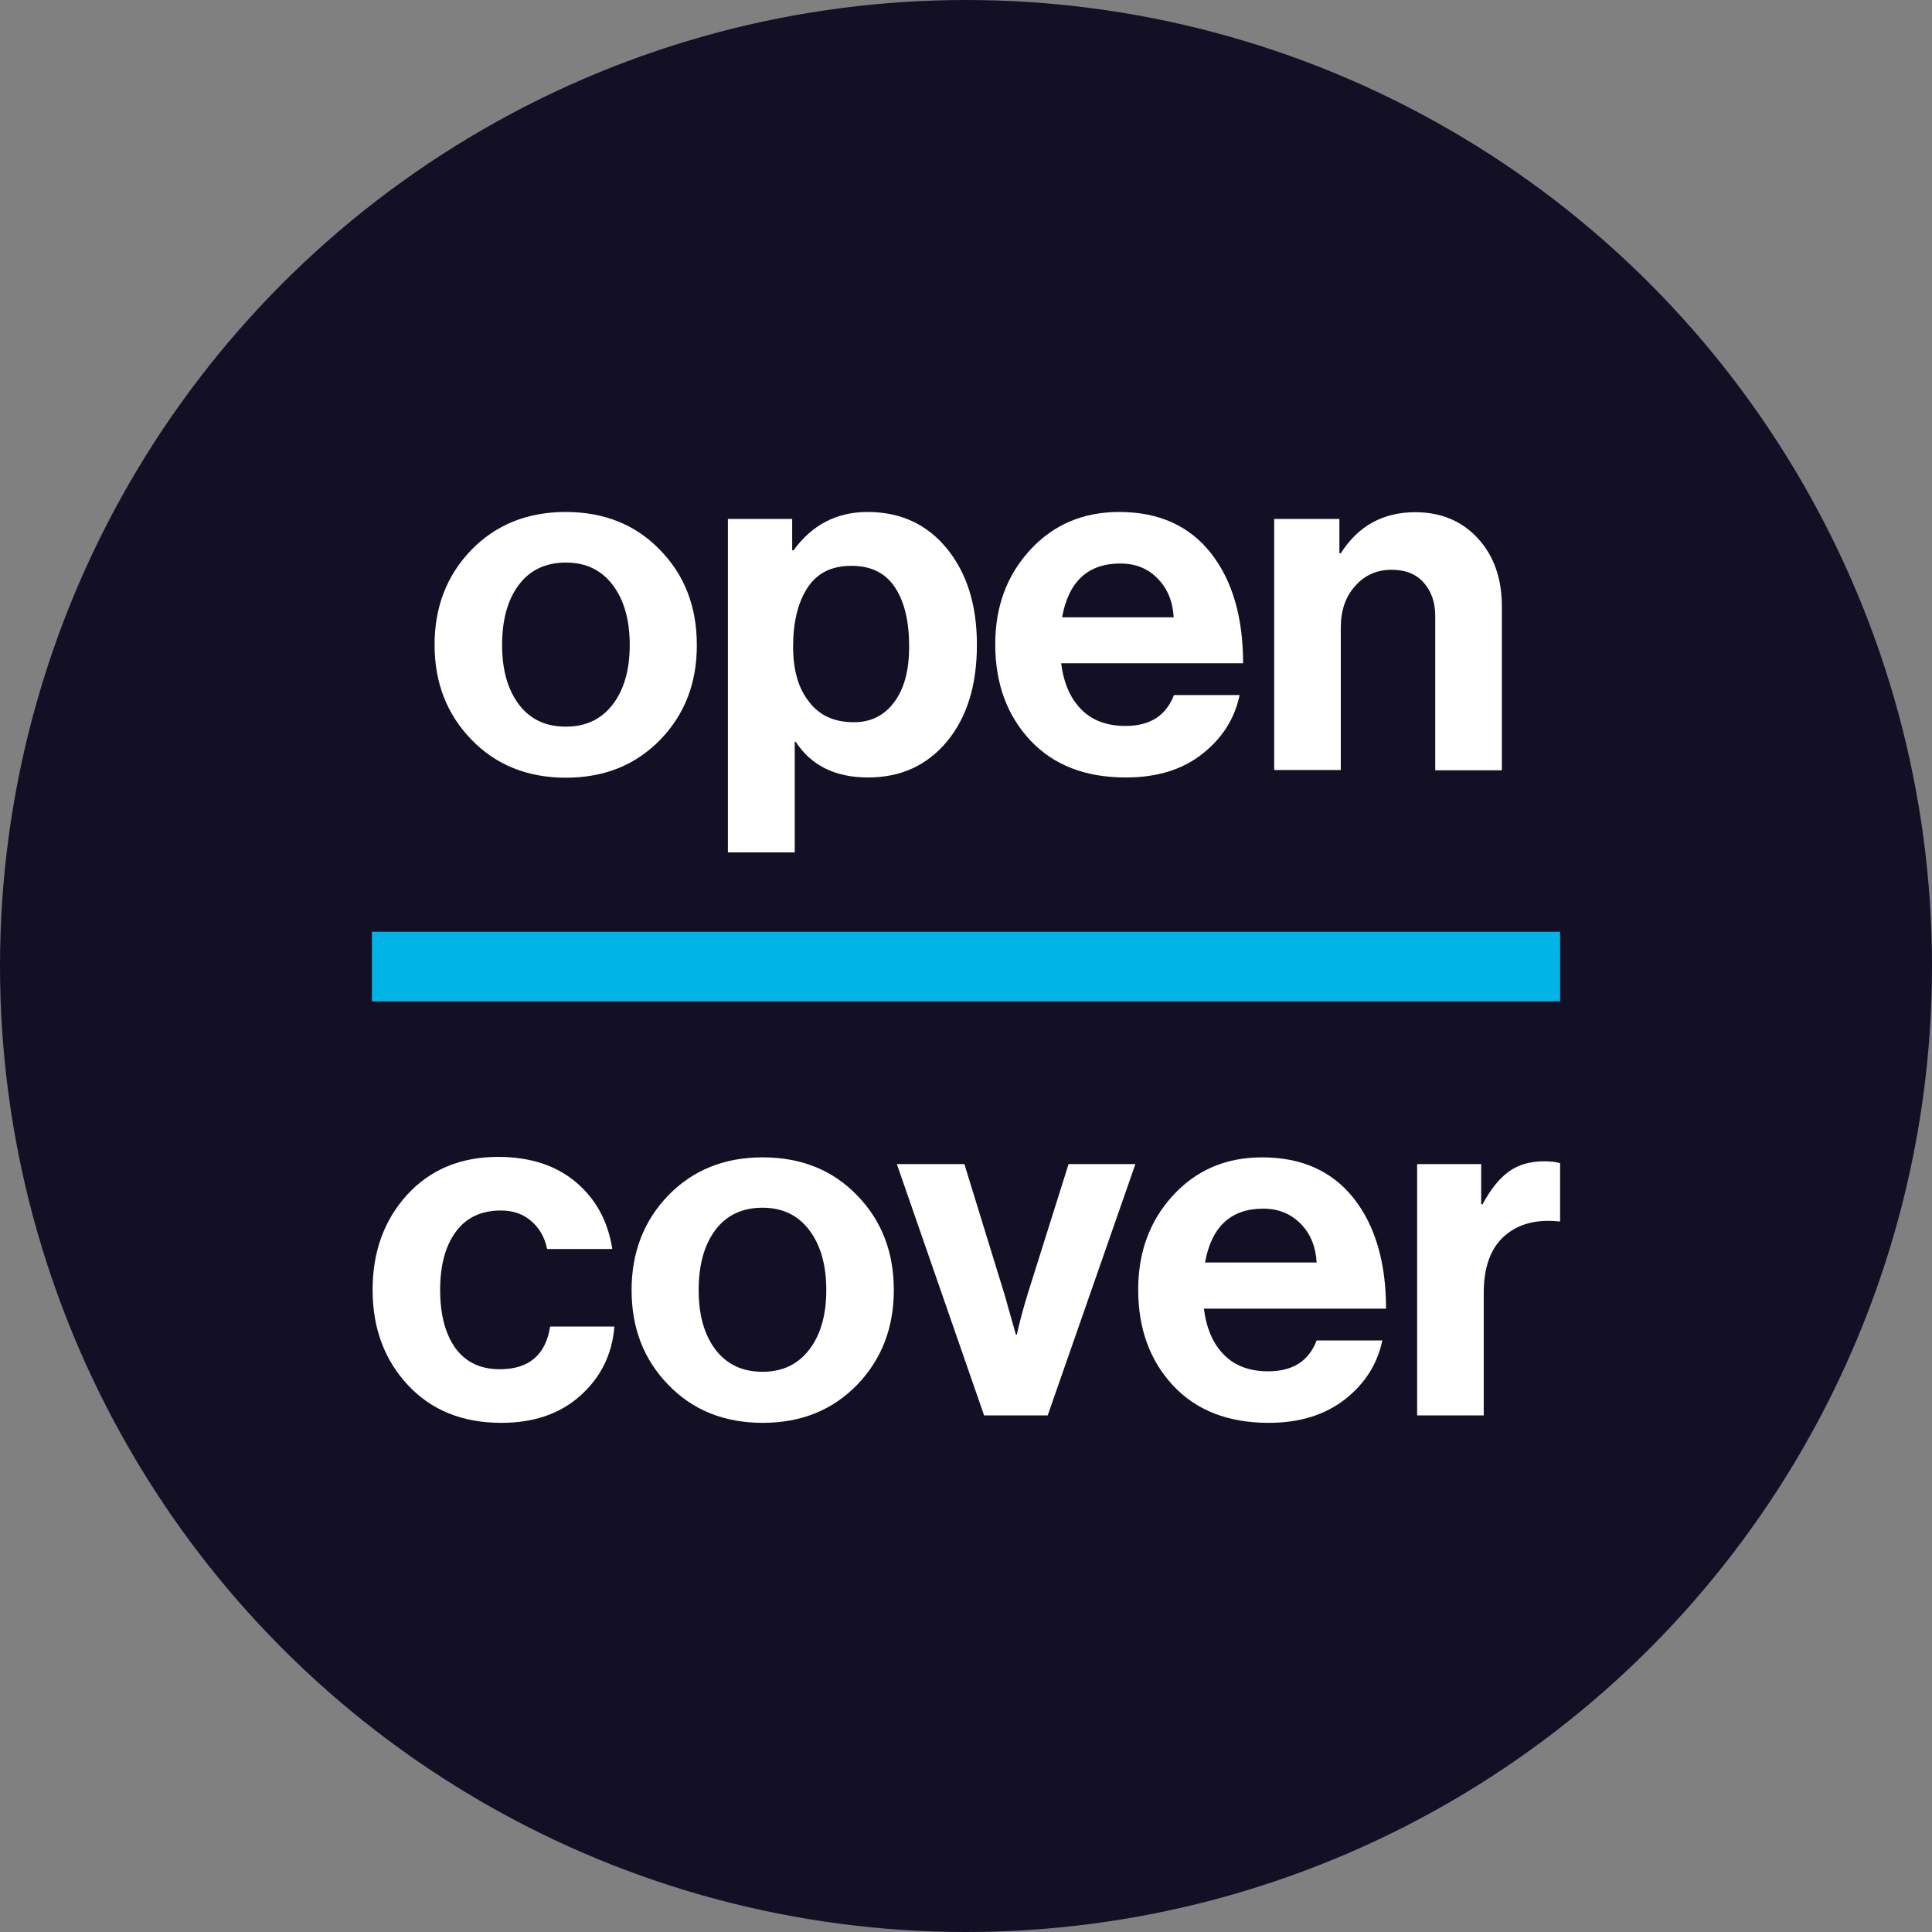
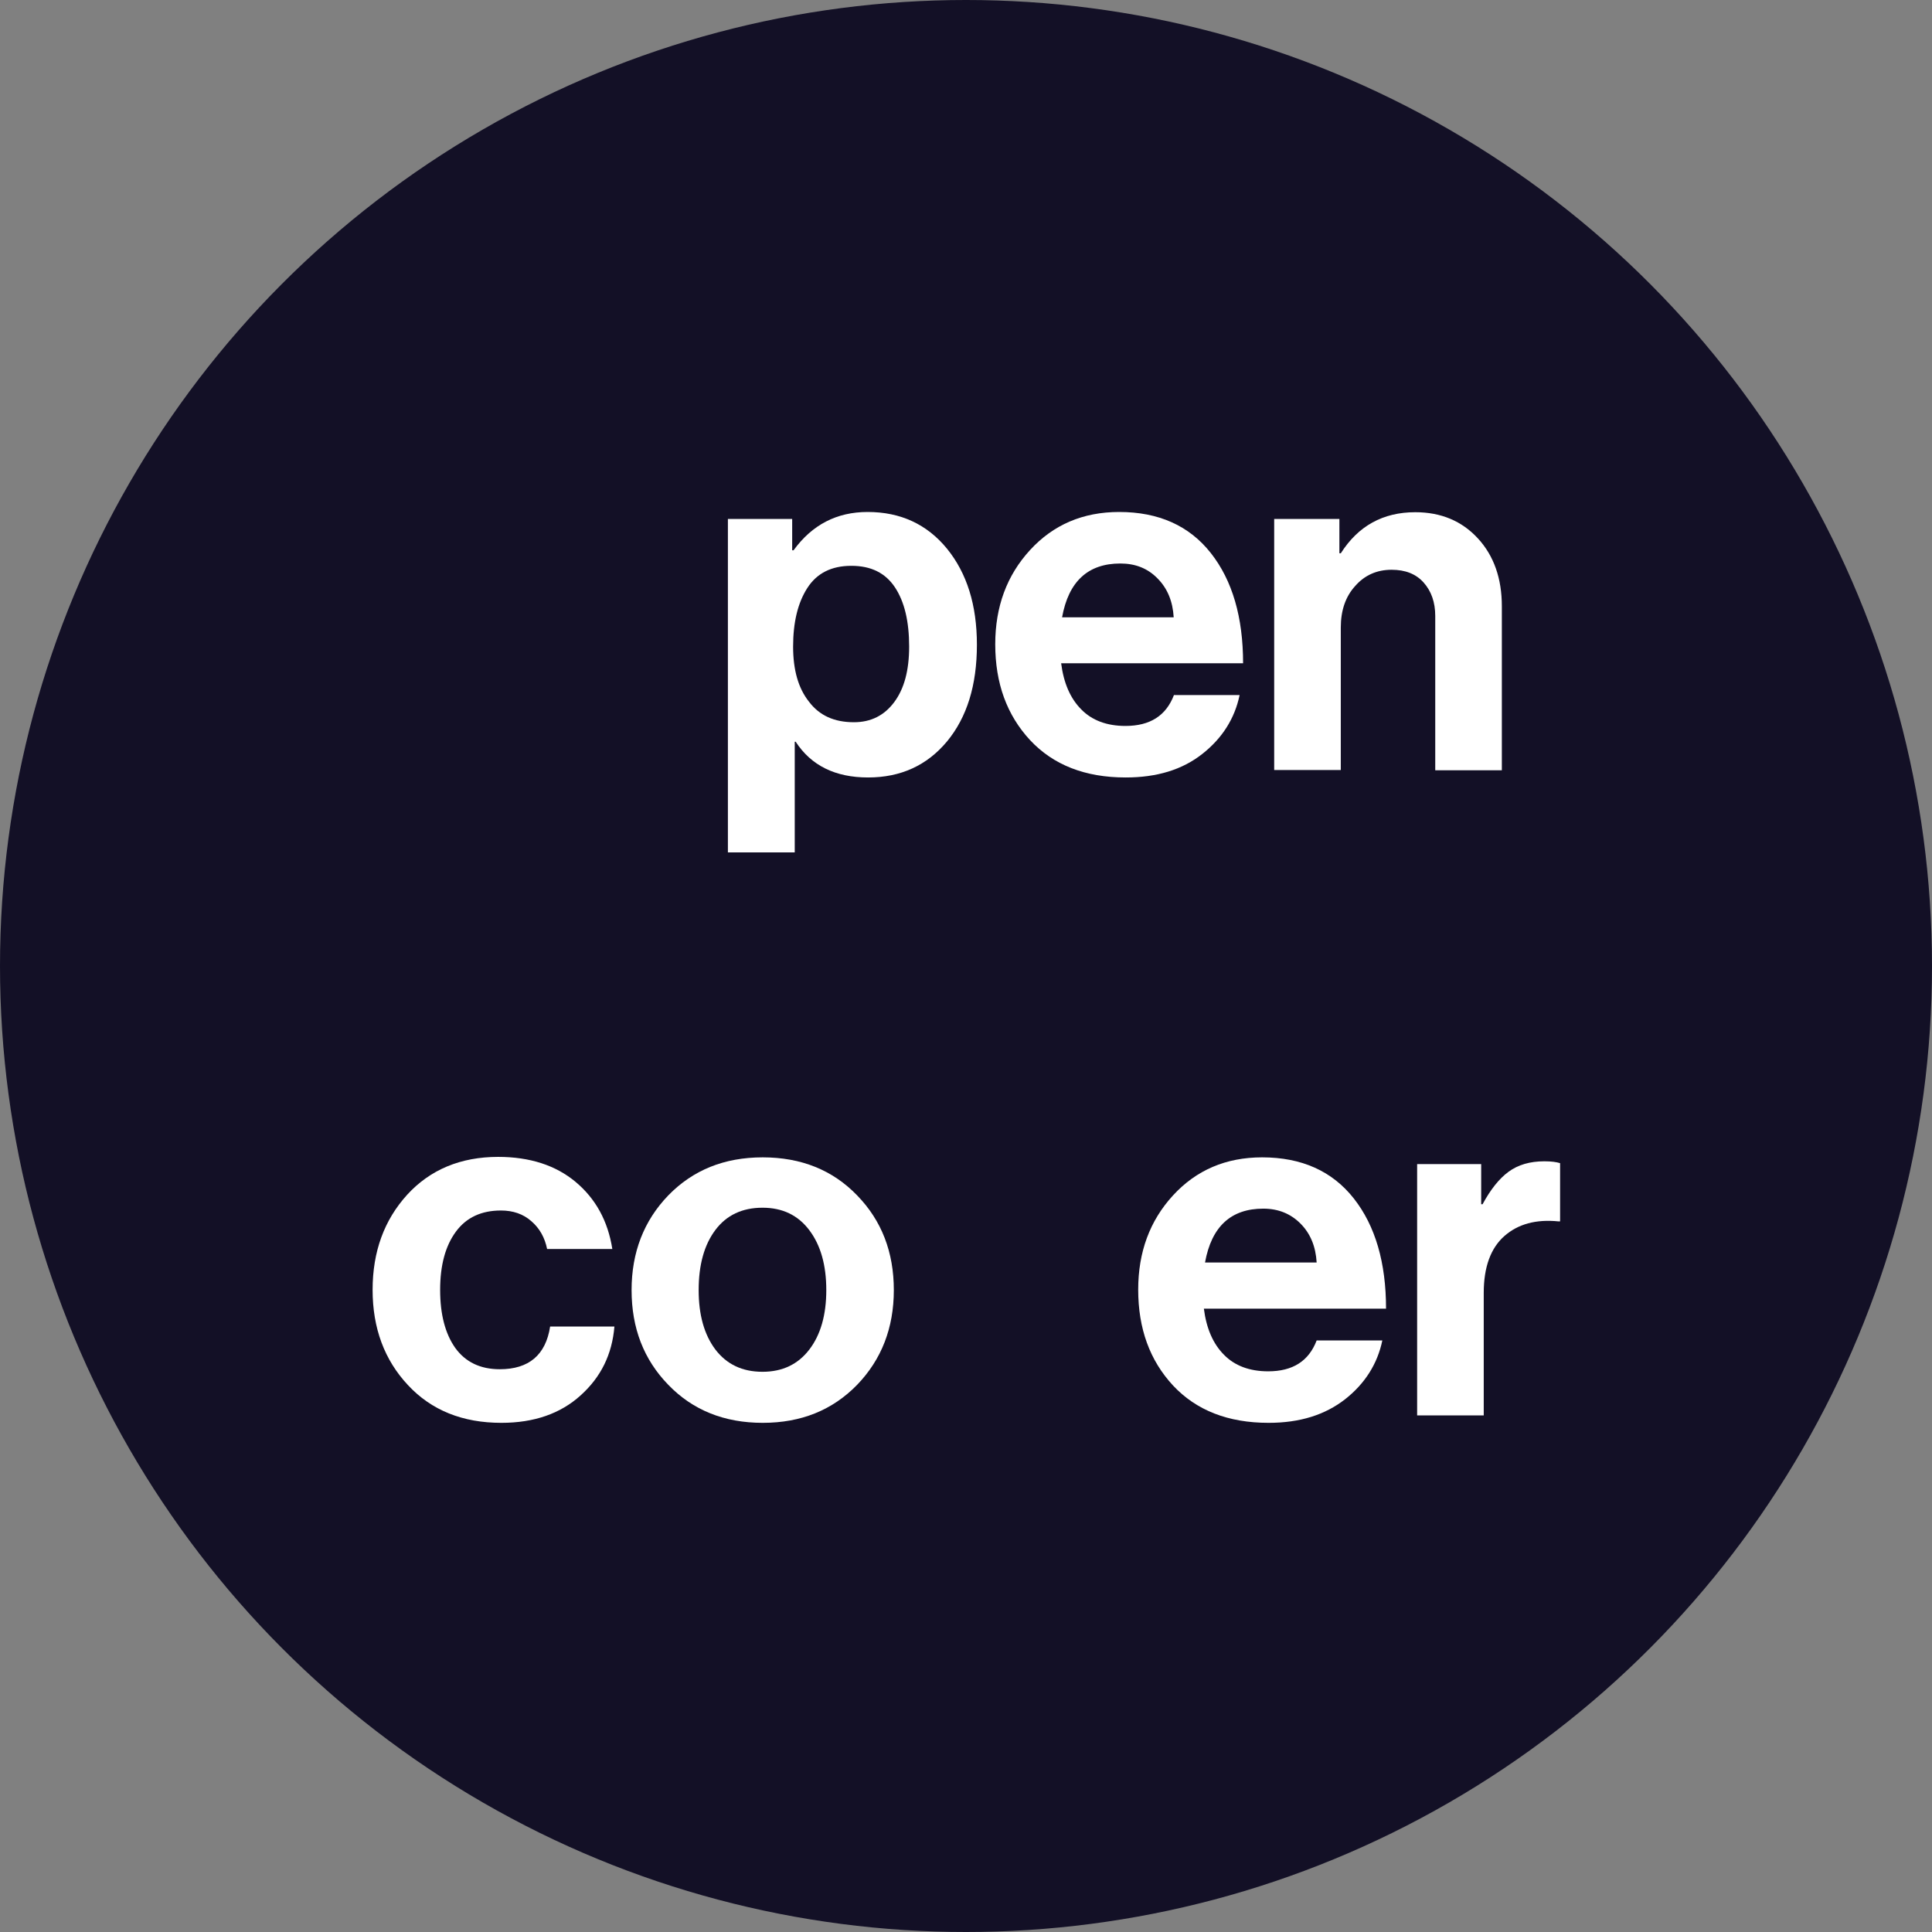
<svg xmlns="http://www.w3.org/2000/svg" width="400" height="400" viewBox="0 0 400 400" fill="none">
  <rect x="0" y="0" width="400" height="400" fill="#808080" stroke="none" />
  <circle cx="200" cy="200" r="200" fill="#131026" />
-   <path d="M323 192.917H77V207.331H323V192.917Z" fill="#00B4E6" />
-   <path d="M136.722 153.134C131.629 158.371 125.143 161.014 117.167 161.014C109.191 161.014 102.657 158.371 97.612 153.134C92.519 147.897 89.973 141.363 89.973 133.483C89.973 125.651 92.519 119.117 97.564 113.88C102.657 108.643 109.143 106 117.119 106C125.095 106 131.629 108.643 136.674 113.88C141.767 119.117 144.266 125.651 144.266 133.483C144.314 141.363 141.767 147.897 136.722 153.134ZM117.167 150.443C121.299 150.443 124.518 148.906 126.873 145.831C129.227 142.756 130.38 138.624 130.38 133.531C130.38 128.39 129.227 124.258 126.873 121.135C124.518 118.012 121.299 116.474 117.167 116.474C112.987 116.474 109.72 118.012 107.414 121.087C105.107 124.162 103.954 128.294 103.954 133.531C103.954 138.672 105.107 142.756 107.414 145.831C109.72 148.906 112.939 150.443 117.167 150.443Z" fill="white" />
+   <path d="M323 192.917H77V207.331V192.917Z" fill="#00B4E6" />
  <path d="M150.704 176.485V107.441H164.013V113.928H164.301C168.145 108.643 173.238 106 179.628 106C186.451 106 191.928 108.546 196.06 113.591C200.192 118.684 202.258 125.267 202.258 133.483C202.258 141.891 200.192 148.521 196.06 153.518C191.928 158.467 186.499 160.966 179.724 160.966C172.95 160.966 167.953 158.515 164.734 153.566H164.542V176.485H150.704ZM176.794 149.53C180.301 149.53 183.088 148.137 185.154 145.35C187.22 142.564 188.229 138.768 188.229 133.867C188.229 128.678 187.268 124.594 185.298 121.615C183.328 118.636 180.349 117.147 176.265 117.147C172.133 117.147 169.106 118.684 167.136 121.759C165.166 124.834 164.205 128.87 164.205 133.867C164.205 138.672 165.262 142.468 167.472 145.254C169.635 148.137 172.71 149.53 176.794 149.53Z" fill="white" />
  <path d="M233.056 160.966C224.648 160.966 218.065 158.371 213.261 153.23C208.456 148.041 206.054 141.459 206.054 133.387C206.054 125.603 208.456 119.117 213.261 113.88C218.065 108.643 224.215 106 231.711 106C239.879 106 246.221 108.835 250.689 114.504C255.158 120.174 257.368 127.813 257.368 137.327H219.699C220.228 141.459 221.621 144.63 223.879 146.888C226.089 149.146 229.164 150.299 233.008 150.299C238.101 150.299 241.416 148.185 243.05 143.909H256.647C255.638 148.762 253.044 152.846 248.96 156.065C244.779 159.38 239.494 160.966 233.056 160.966ZM231.951 116.666C225.272 116.666 221.237 120.366 219.891 127.813H243.002C242.81 124.498 241.704 121.807 239.638 119.741C237.621 117.675 235.074 116.666 231.951 116.666Z" fill="white" />
  <path d="M277.307 107.441V114.552H277.596C281.199 108.883 286.34 106.048 293.019 106.048C298.352 106.048 302.676 107.874 305.991 111.477C309.307 115.081 310.94 119.79 310.94 125.507V159.476H297.151V127.525C297.151 124.69 296.334 122.384 294.748 120.606C293.163 118.829 290.953 117.964 288.118 117.964C285.091 117.964 282.544 119.069 280.575 121.327C278.557 123.537 277.596 126.42 277.596 129.927V159.428H263.806V107.441H277.307Z" fill="white" />
  <path d="M103.81 294.584C95.786 294.584 89.3 291.989 84.447 286.752C79.594 281.563 77.144 274.981 77.144 267.053C77.144 259.125 79.546 252.591 84.303 247.354C89.06 242.165 95.354 239.522 103.137 239.522C109.672 239.522 115.053 241.252 119.185 244.711C123.317 248.171 125.864 252.783 126.776 258.597H113.275C112.795 256.243 111.738 254.321 110.008 252.831C108.326 251.342 106.212 250.621 103.714 250.621C99.678 250.621 96.555 252.062 94.393 254.993C92.231 257.924 91.126 261.912 91.126 267.053C91.126 272.146 92.183 276.134 94.249 279.065C96.363 281.996 99.438 283.485 103.474 283.485C109.48 283.485 112.987 280.554 113.9 274.644H127.209C126.728 280.41 124.422 285.119 120.194 288.914C116.062 292.662 110.585 294.584 103.81 294.584Z" fill="white" />
  <path d="M177.466 286.704C172.373 291.941 165.886 294.584 157.911 294.584C149.935 294.584 143.4 291.941 138.356 286.704C133.263 281.467 130.764 274.933 130.764 267.101C130.764 259.27 133.311 252.735 138.356 247.498C143.449 242.261 149.935 239.618 157.911 239.618C165.886 239.618 172.421 242.261 177.466 247.498C182.559 252.735 185.057 259.27 185.057 267.101C185.057 274.933 182.511 281.467 177.466 286.704ZM157.863 284.014C161.995 284.014 165.214 282.476 167.568 279.401C169.922 276.326 171.075 272.194 171.075 267.101C171.075 261.96 169.922 257.828 167.568 254.705C165.214 251.582 161.995 250.045 157.863 250.045C153.683 250.045 150.415 251.582 148.109 254.657C145.803 257.732 144.65 261.864 144.65 267.101C144.65 272.242 145.803 276.326 148.109 279.401C150.463 282.476 153.683 284.014 157.863 284.014Z" fill="white" />
-   <path d="M203.748 293.046L185.682 241.012H199.664L207.976 268.014L210.33 276.326H210.522C211.003 274.116 211.724 271.329 212.733 268.014L221.237 241.012H235.074L216.913 293.046H203.748Z" fill="white" />
  <path d="M262.653 294.584C254.245 294.584 247.663 291.989 242.858 286.848C238.053 281.659 235.651 275.077 235.651 267.005C235.651 259.222 238.053 252.735 242.858 247.498C247.663 242.261 253.813 239.618 261.308 239.618C269.476 239.618 275.818 242.453 280.286 248.123C284.755 253.792 286.965 261.432 286.965 270.945H249.248C249.777 275.077 251.17 278.248 253.428 280.506C255.638 282.764 258.713 283.918 262.557 283.918C267.65 283.918 270.965 281.804 272.599 277.527H286.196C285.187 282.38 282.593 286.464 278.509 289.683C274.329 292.95 269.091 294.584 262.653 294.584ZM261.548 250.237C254.87 250.237 250.834 253.936 249.488 261.384H272.599C272.407 258.068 271.302 255.378 269.236 253.312C267.218 251.294 264.671 250.237 261.548 250.237Z" fill="white" />
  <path d="M306.664 241.012V249.324H306.952C308.586 246.297 310.363 244.039 312.333 242.597C314.303 241.156 316.754 240.435 319.733 240.435C321.174 240.435 322.231 240.579 323 240.819V252.879H322.711C318.051 252.399 314.303 253.408 311.468 255.906C308.634 258.405 307.192 262.344 307.192 267.678V293.046H293.403V241.012H306.664Z" fill="white" />
</svg>